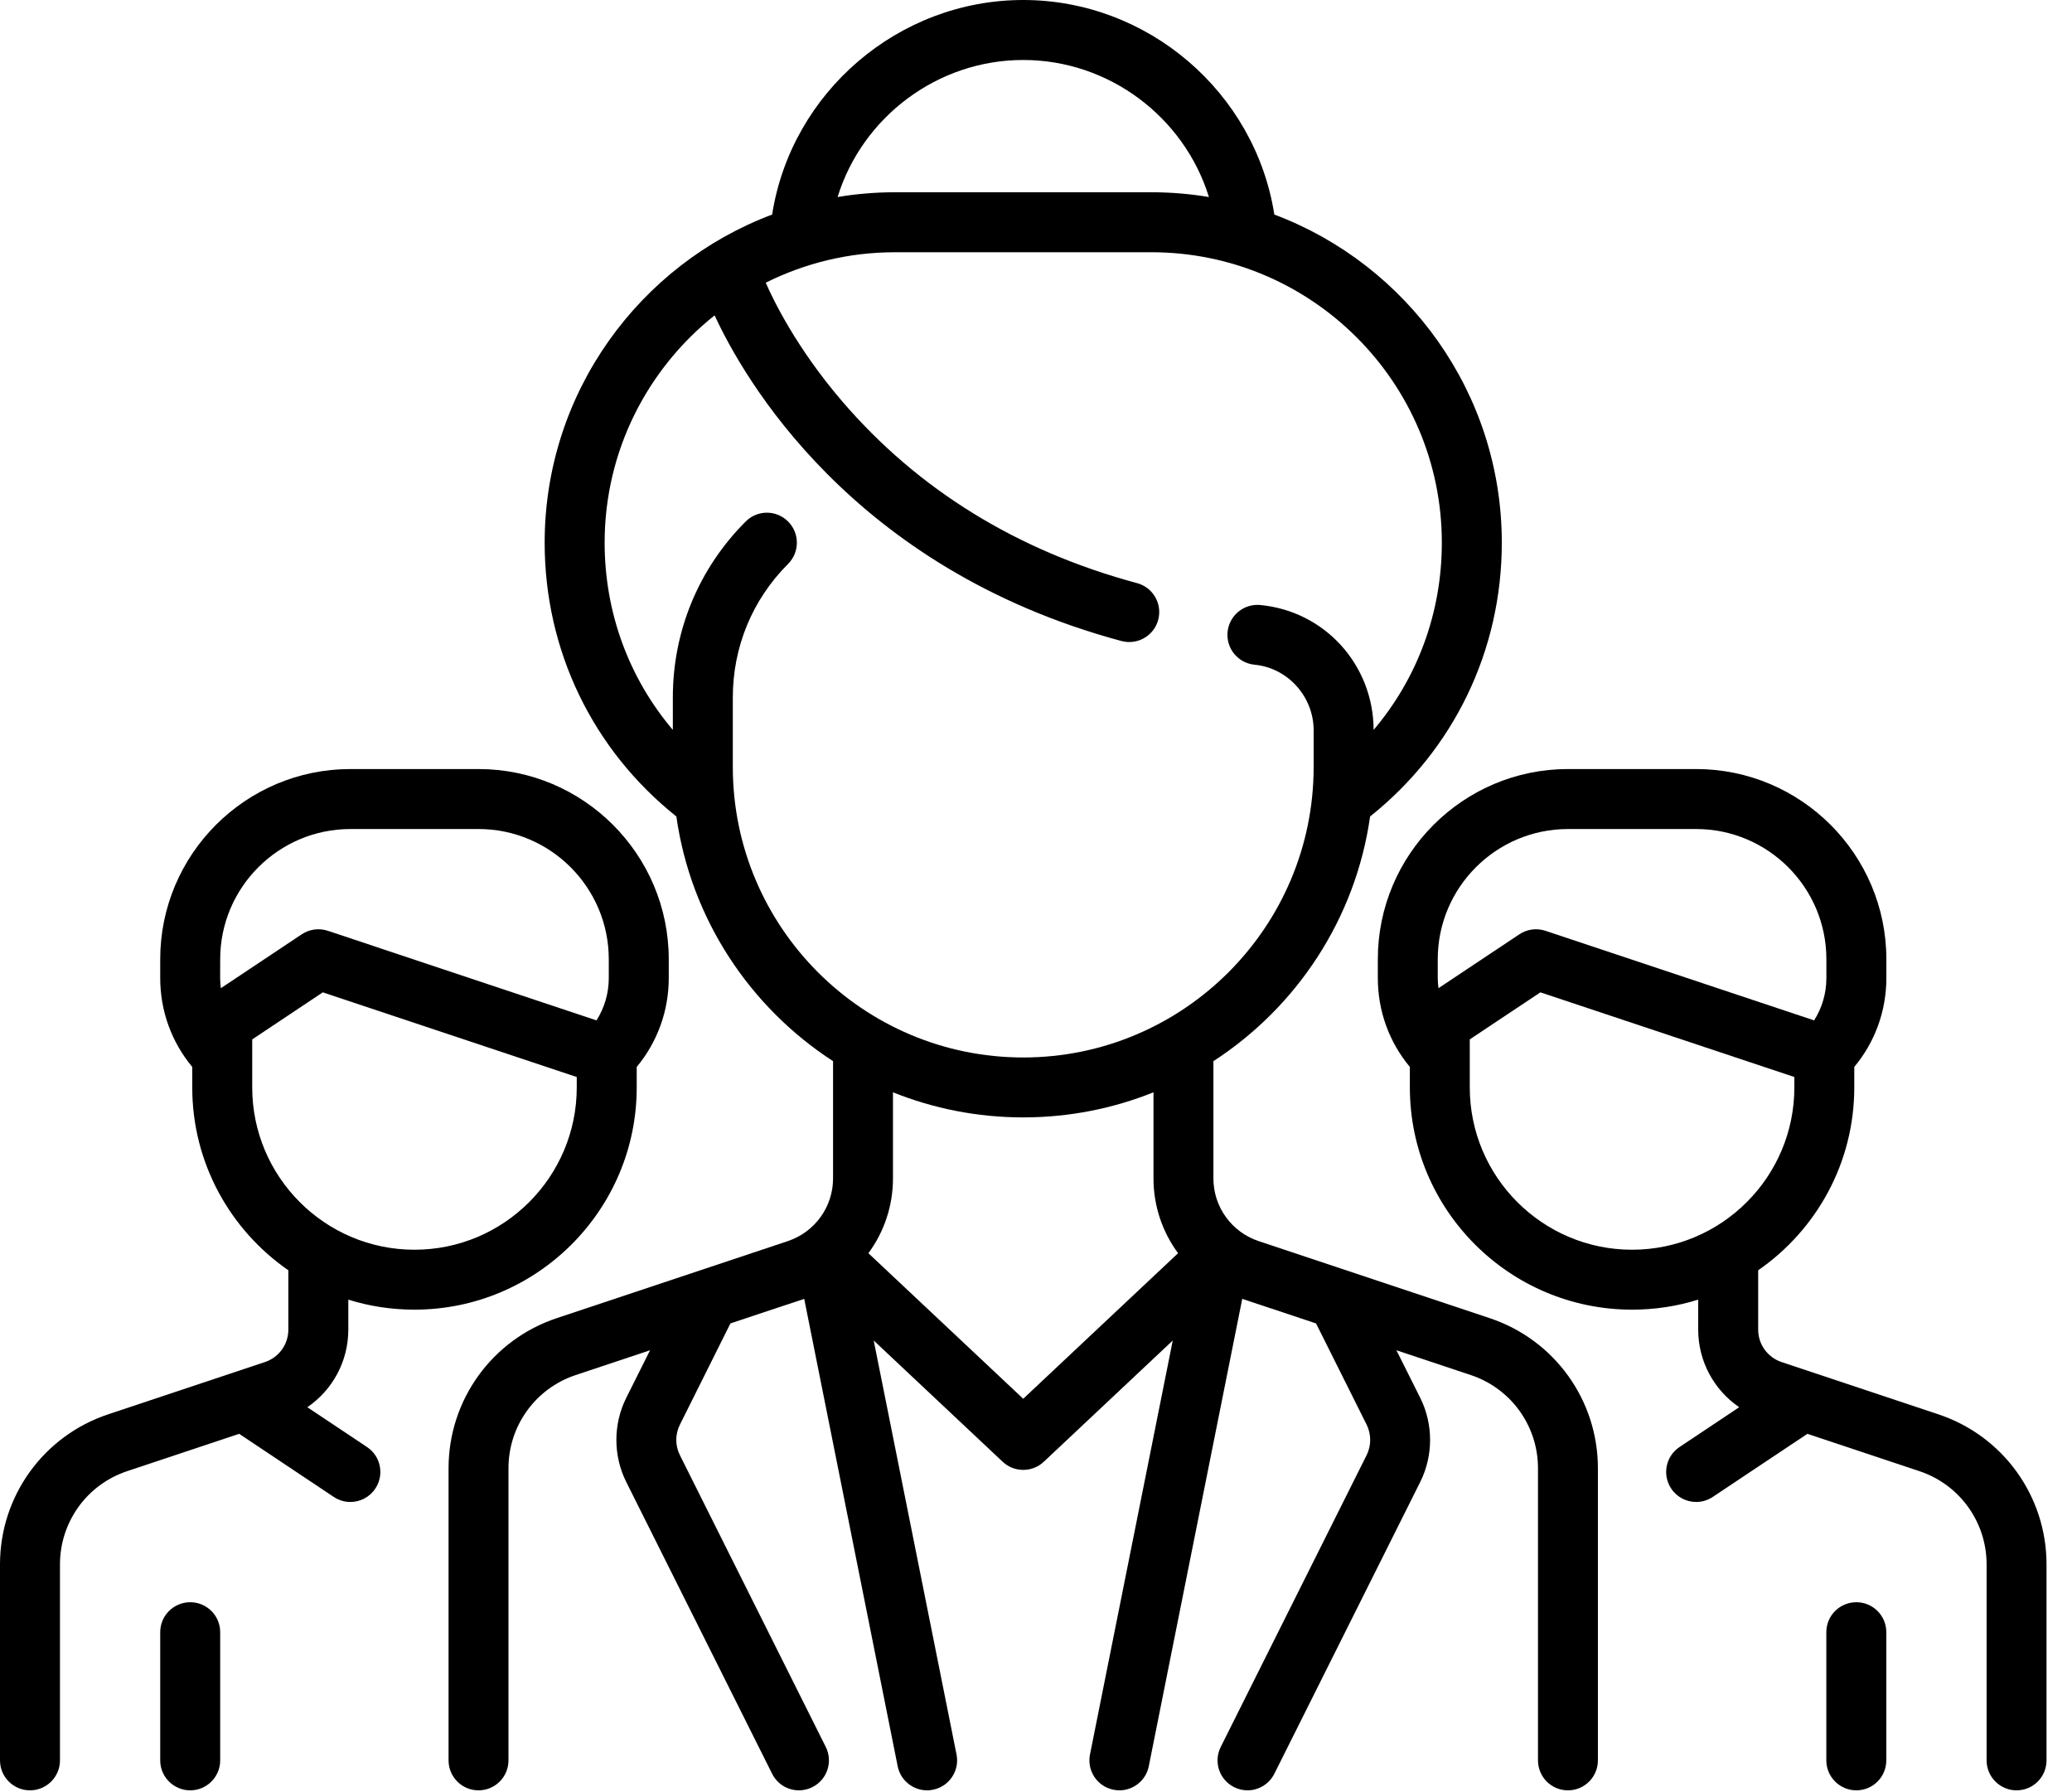
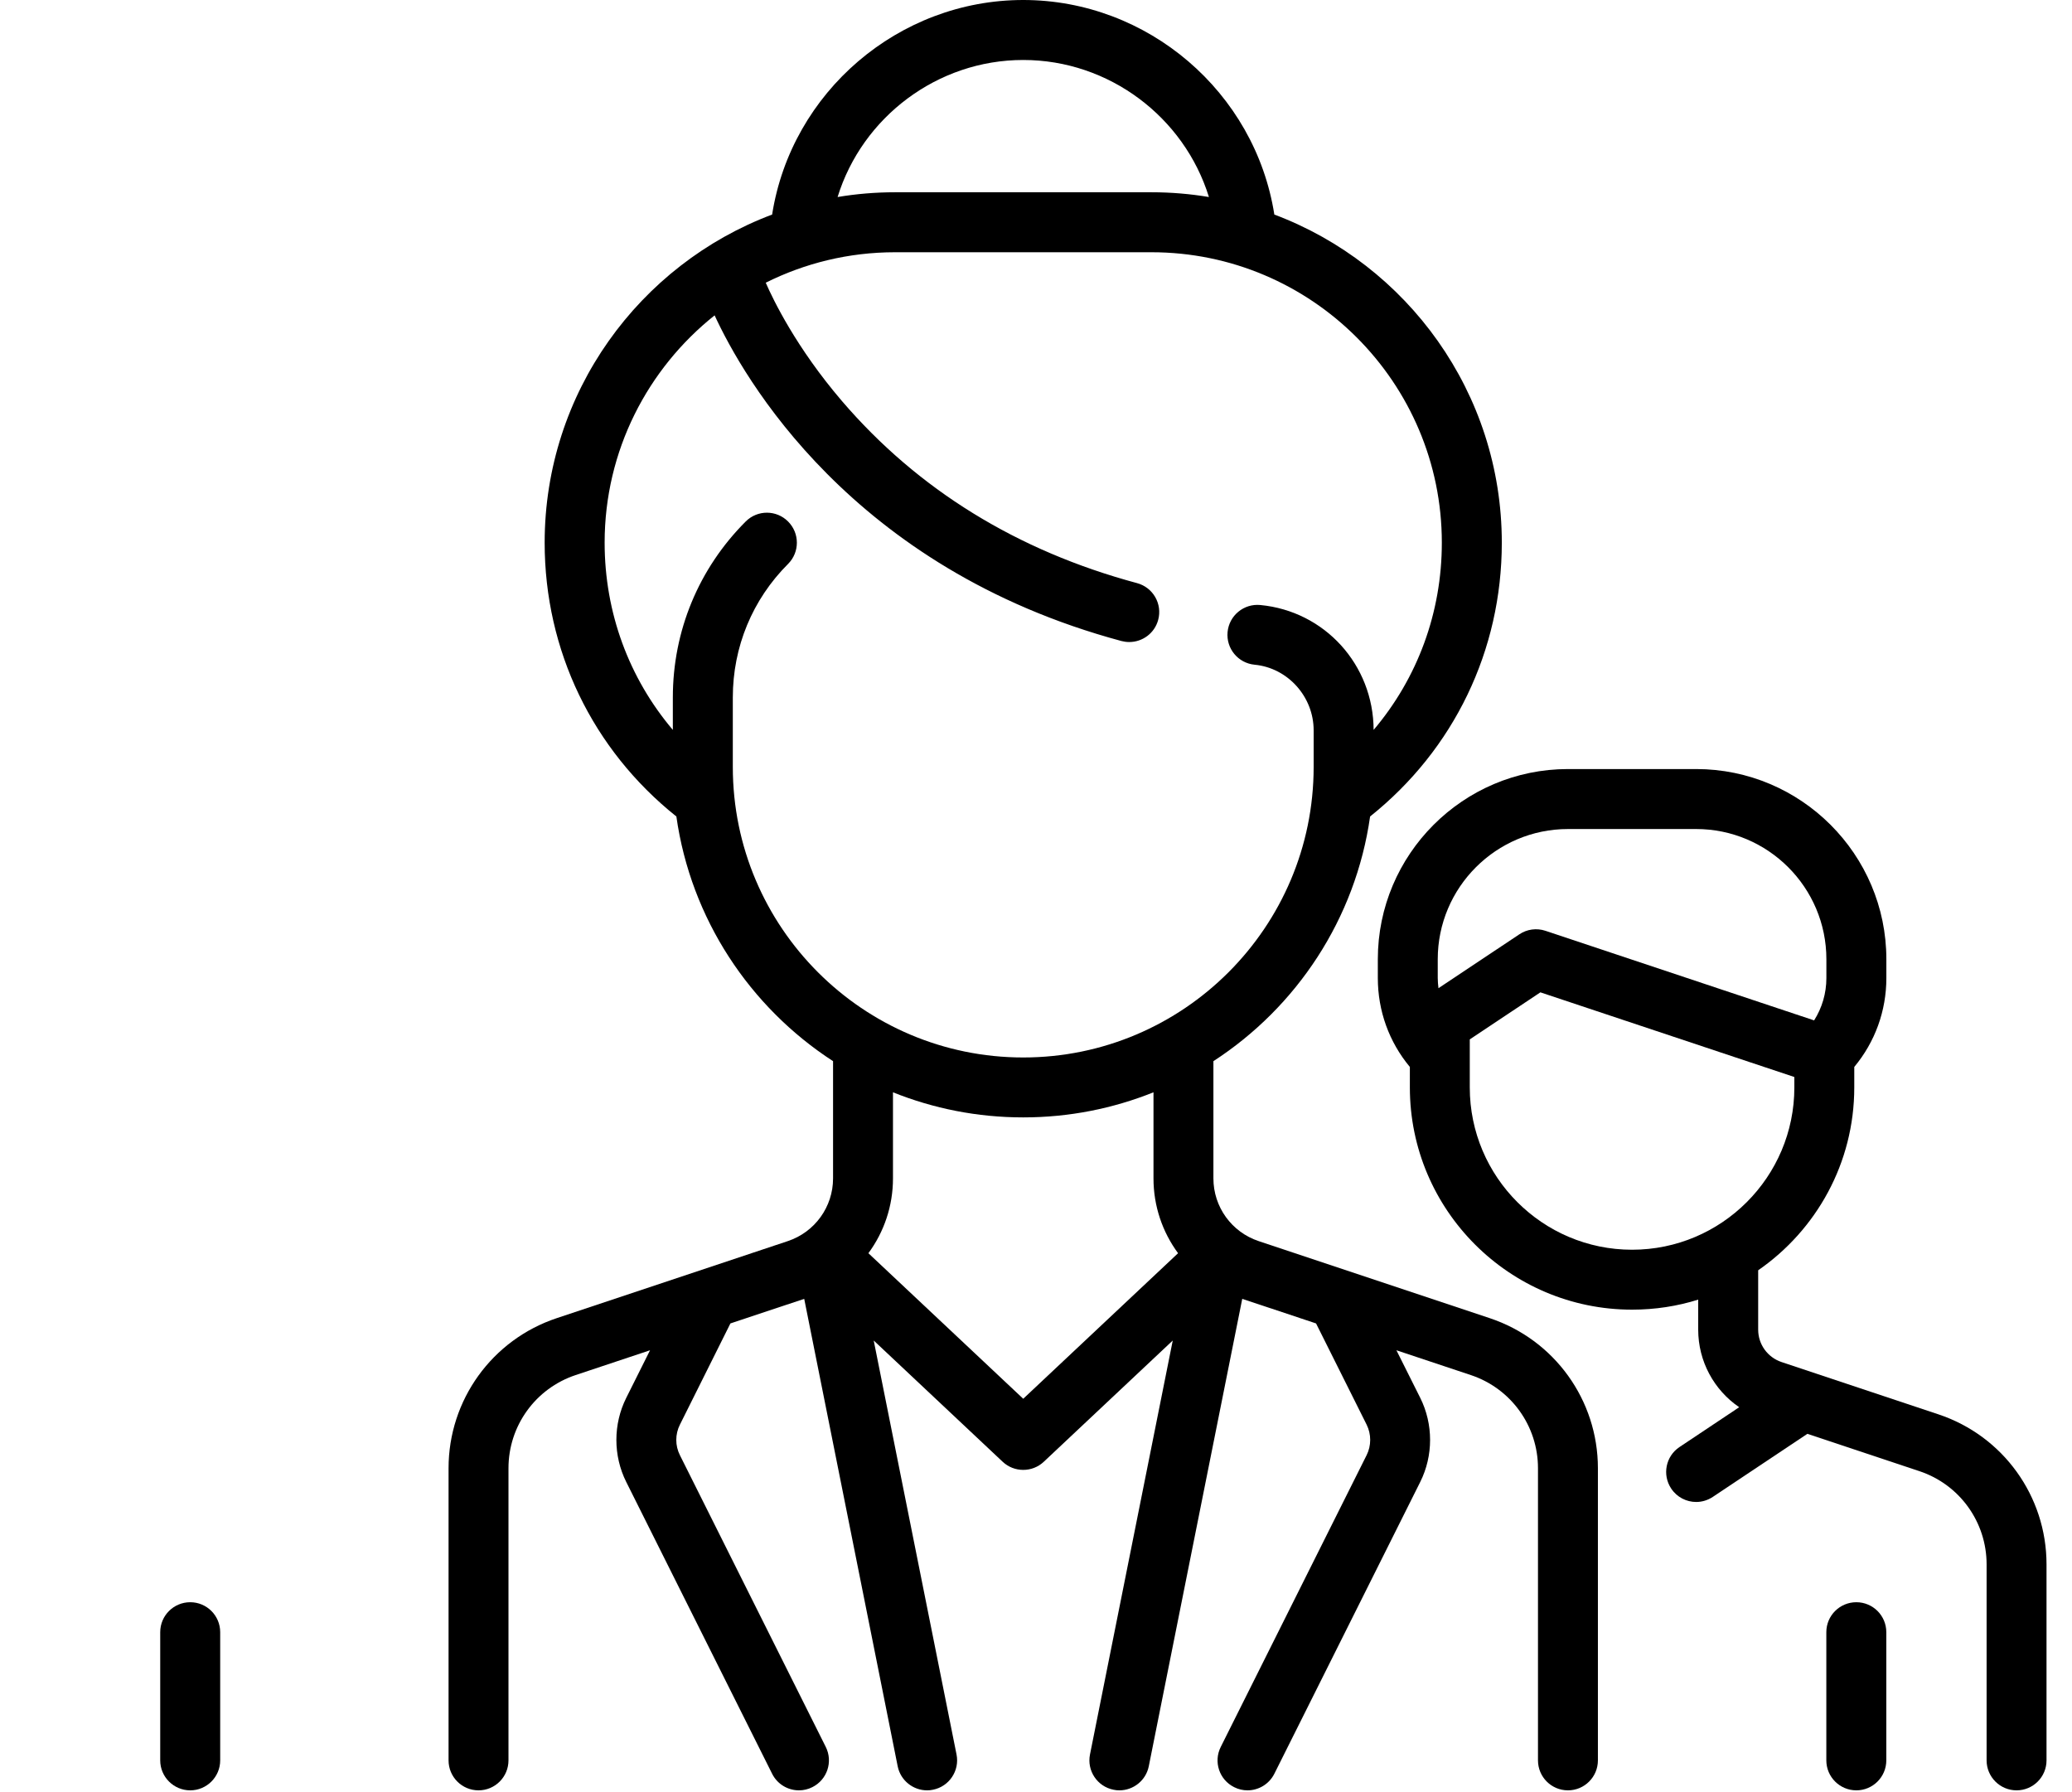
<svg xmlns="http://www.w3.org/2000/svg" width="37" height="32" viewBox="0 0 37 32" fill="none">
  <path d="M26.603 23.537L22.476 22.161C21.993 22 21.668 21.55 21.668 21.041V18.948C23.154 17.984 24.207 16.407 24.466 14.579C25.963 13.384 26.818 11.613 26.818 9.69C26.818 7.012 25.127 4.722 22.756 3.831C22.412 1.643 20.496 0 18.272 0C16.048 0 14.132 1.643 13.788 3.831C11.418 4.722 9.726 7.012 9.726 9.69C9.726 11.613 10.581 13.384 12.078 14.579C12.337 16.407 13.39 17.984 14.876 18.948V21.041C14.876 21.55 14.551 22 14.068 22.161L9.941 23.537C8.786 23.922 8.01 24.999 8.01 26.216V31.433C8.01 31.728 8.249 31.968 8.545 31.968C8.841 31.968 9.08 31.728 9.08 31.433V26.216C9.08 25.46 9.562 24.792 10.279 24.553L11.608 24.11L11.183 24.96C10.948 25.43 10.948 25.992 11.183 26.462L13.788 31.672C13.882 31.86 14.071 31.968 14.267 31.968C14.348 31.968 14.429 31.95 14.506 31.911C14.771 31.779 14.878 31.458 14.746 31.193L12.141 25.983C12.055 25.813 12.055 25.609 12.141 25.439L13.043 23.631L14.361 23.192L16.03 31.538C16.081 31.792 16.305 31.968 16.555 31.968C16.59 31.968 16.625 31.965 16.66 31.957C16.95 31.9 17.139 31.617 17.081 31.328L15.602 23.936L17.905 26.101C18.008 26.198 18.14 26.246 18.272 26.246C18.404 26.246 18.536 26.198 18.639 26.101L20.942 23.936L19.464 31.328C19.406 31.617 19.594 31.9 19.884 31.957C19.919 31.965 19.954 31.968 19.989 31.968C20.239 31.968 20.463 31.792 20.514 31.538L22.183 23.192L23.501 23.631L24.404 25.438C24.489 25.609 24.489 25.813 24.404 25.983L21.799 31.193C21.666 31.458 21.773 31.779 22.038 31.911C22.115 31.95 22.196 31.968 22.277 31.968C22.473 31.968 22.662 31.859 22.756 31.672L25.361 26.462C25.596 25.992 25.596 25.43 25.361 24.959L24.936 24.11L26.265 24.553C26.982 24.792 27.464 25.46 27.464 26.216V31.433C27.464 31.728 27.703 31.968 27.999 31.968C28.295 31.968 28.534 31.728 28.534 31.433V26.216C28.534 24.999 27.758 23.922 26.603 23.537ZM18.272 1.071C19.805 1.071 21.146 2.091 21.588 3.518C21.253 3.462 20.91 3.433 20.561 3.433H15.983C15.634 3.433 15.291 3.462 14.957 3.518C15.398 2.091 16.739 1.071 18.272 1.071ZM13.086 13.695V12.453C13.086 11.552 13.436 10.705 14.073 10.069C14.282 9.86 14.282 9.521 14.073 9.312C13.864 9.102 13.525 9.102 13.316 9.312C12.477 10.151 12.015 11.266 12.015 12.453V13.033C11.231 12.108 10.797 10.938 10.797 9.69C10.797 8.047 11.566 6.582 12.761 5.631C13.265 6.724 15.192 10.146 20.026 11.446C20.073 11.458 20.119 11.464 20.165 11.464C20.402 11.464 20.618 11.307 20.682 11.068C20.759 10.782 20.59 10.489 20.304 10.412C18.163 9.836 16.39 8.742 15.034 7.16C14.218 6.207 13.807 5.353 13.674 5.048C14.37 4.7 15.154 4.504 15.983 4.504H20.561C23.421 4.504 25.747 6.83 25.747 9.69C25.747 10.938 25.313 12.108 24.529 13.033C24.525 11.87 23.656 10.912 22.505 10.803C22.211 10.775 21.949 10.991 21.921 11.285C21.893 11.58 22.109 11.841 22.404 11.869C22.995 11.925 23.458 12.439 23.458 13.04V13.695C23.458 16.555 21.132 18.882 18.272 18.882C15.412 18.882 13.086 16.555 13.086 13.695ZM18.272 24.976L15.507 22.377C15.786 21.999 15.946 21.535 15.946 21.041V19.504C16.666 19.793 17.451 19.952 18.272 19.952C19.093 19.952 19.878 19.793 20.598 19.504V21.041C20.598 21.535 20.758 21.999 21.037 22.377L18.272 24.976Z" fill="black" />
-   <path d="M6.22 23.742V23.206C6.593 23.323 6.99 23.385 7.401 23.385C9.589 23.385 11.37 21.605 11.37 19.417V19.051C11.74 18.605 11.942 18.05 11.942 17.464V17.128C11.942 15.256 10.418 13.732 8.546 13.732H6.257C4.384 13.732 2.861 15.256 2.861 17.128V17.464C2.861 18.05 3.063 18.606 3.433 19.051V19.417C3.433 20.769 4.113 21.965 5.149 22.682V23.742C5.149 24.004 4.982 24.236 4.733 24.32L1.931 25.254C0.776 25.639 0 26.715 0 27.933V31.433C0 31.728 0.24 31.968 0.535 31.968C0.831 31.968 1.071 31.728 1.071 31.433V27.933C1.071 27.177 1.552 26.508 2.27 26.269L4.271 25.602L5.96 26.729C6.051 26.789 6.154 26.819 6.256 26.819C6.429 26.819 6.599 26.735 6.702 26.58C6.866 26.334 6.8 26.002 6.554 25.838L5.488 25.127C5.938 24.82 6.22 24.307 6.22 23.742ZM3.932 17.128C3.932 15.846 4.975 14.803 6.257 14.803H8.546C9.828 14.803 10.871 15.846 10.871 17.128V17.463C10.871 17.736 10.794 17.995 10.652 18.22L5.854 16.62C5.697 16.568 5.525 16.591 5.388 16.683L3.944 17.645C3.937 17.585 3.931 17.525 3.931 17.463L3.932 17.128ZM4.504 19.417V18.559L5.764 17.719L10.299 19.231V19.417C10.299 21.015 8.999 22.315 7.401 22.315C5.804 22.315 4.504 21.015 4.504 19.417Z" fill="black" />
  <path d="M3.397 28.609C3.101 28.609 2.861 28.848 2.861 29.144V31.433C2.861 31.728 3.101 31.968 3.397 31.968C3.692 31.968 3.932 31.728 3.932 31.433V29.144C3.932 28.848 3.692 28.609 3.397 28.609Z" fill="black" />
  <path d="M34.614 25.254L31.812 24.32C31.563 24.236 31.396 24.004 31.396 23.742V22.682C32.432 21.965 33.112 20.77 33.112 19.417V19.051C33.483 18.605 33.685 18.05 33.685 17.464V17.128C33.685 15.256 32.161 13.732 30.288 13.732H28C26.127 13.732 24.604 15.256 24.604 17.128V17.464C24.604 18.05 24.805 18.606 25.176 19.051V19.417C25.176 21.605 26.956 23.385 29.144 23.385C29.555 23.385 29.952 23.323 30.325 23.206V23.742C30.325 24.307 30.607 24.82 31.057 25.127L29.991 25.838C29.745 26.002 29.679 26.334 29.843 26.58C29.946 26.735 30.116 26.819 30.289 26.819C30.391 26.819 30.494 26.789 30.585 26.729L32.275 25.602L34.276 26.269C34.993 26.508 35.475 27.177 35.475 27.933V31.433C35.475 31.728 35.715 31.968 36.01 31.968C36.306 31.968 36.545 31.728 36.545 31.433V27.933C36.545 26.715 35.77 25.639 34.614 25.254ZM25.674 17.128C25.674 15.846 26.717 14.803 28 14.803H30.288C31.571 14.803 32.614 15.846 32.614 17.128V17.463C32.614 17.736 32.537 17.995 32.395 18.22L27.597 16.62C27.44 16.568 27.268 16.591 27.131 16.683L25.687 17.645C25.68 17.585 25.674 17.525 25.674 17.463V17.128ZM26.246 19.417V18.559L27.507 17.719L32.042 19.231V19.417C32.042 21.015 30.742 22.315 29.144 22.315C27.546 22.315 26.246 21.015 26.246 19.417Z" fill="black" />
  <path d="M33.149 28.609C32.853 28.609 32.613 28.848 32.613 29.144V31.433C32.613 31.728 32.853 31.968 33.149 31.968C33.444 31.968 33.684 31.728 33.684 31.433V29.144C33.684 28.848 33.444 28.609 33.149 28.609Z" fill="black" />
</svg>